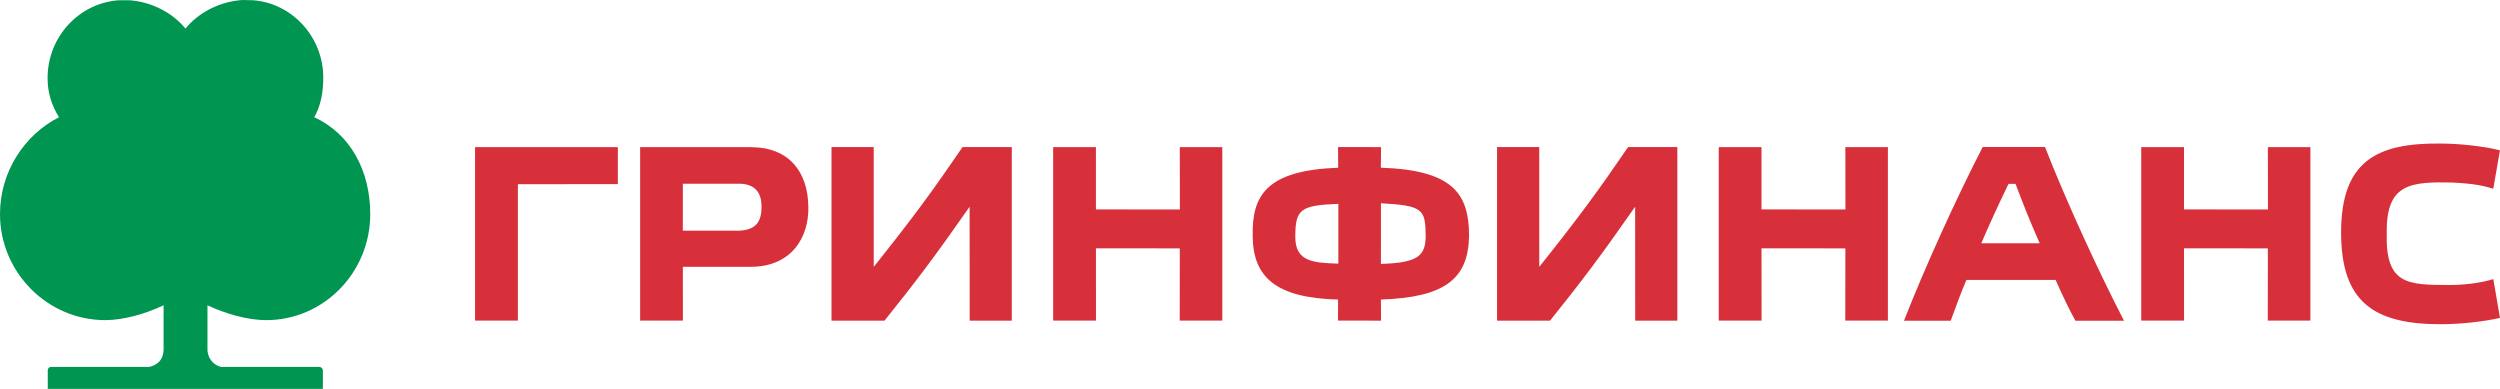
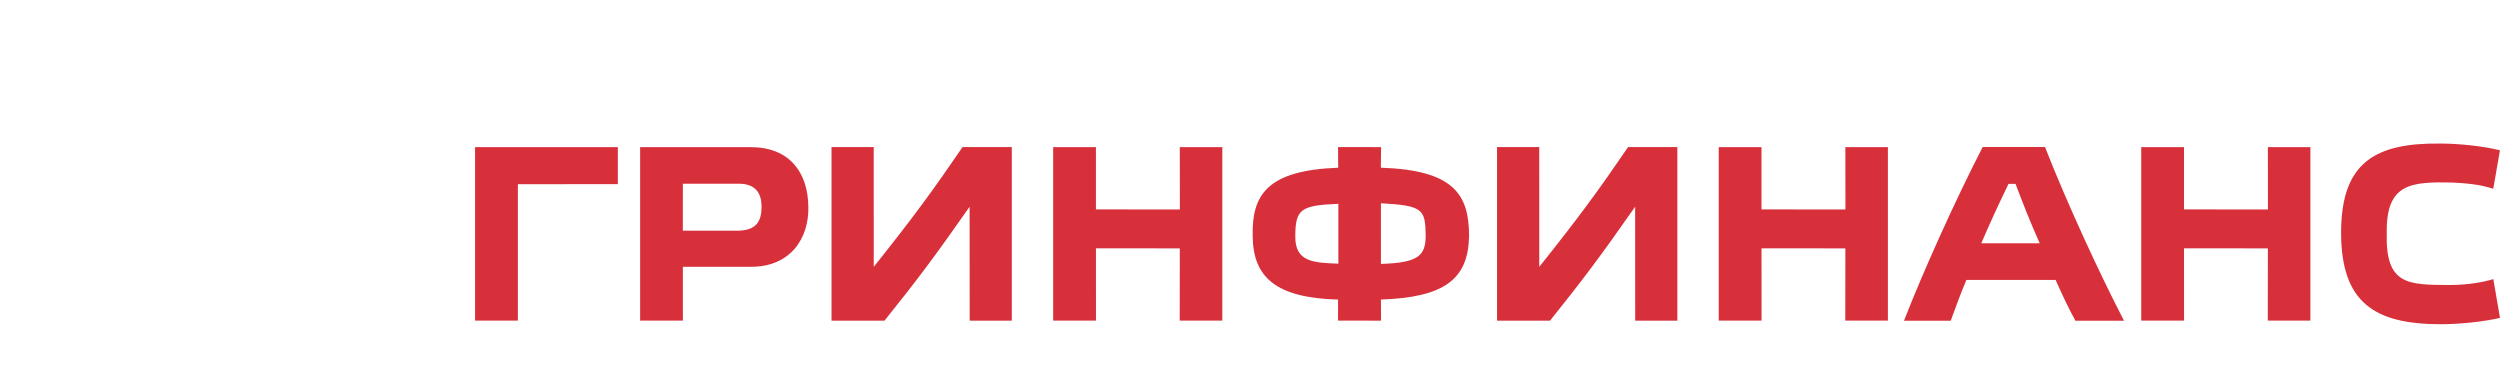
<svg xmlns="http://www.w3.org/2000/svg" xml:space="preserve" width="22642px" height="3522px" style="shape-rendering:geometricPrecision; text-rendering:geometricPrecision; image-rendering:optimizeQuality; fill-rule:evenodd; clip-rule:evenodd" viewBox="0 0 23950.69 3725.53">
  <defs>
    <style type="text/css">  .fil0 {fill:#D8303B;fill-rule:nonzero} .fil1 {fill:#009551;fill-rule:nonzero}  </style>
  </defs>
  <g id="Слой_x0020_1">
    <g id="_2156255602144">
      <path class="fil0" d="M13229.87 1947.27l-0.21 580.99c362.93,-10.96 428.25,-80.33 428.87,-274.39 -4.1,-247.48 -24.29,-284.53 -428.66,-306.6zm-408.06 578.68l0 -573.19c-359.4,14.22 -412.43,50.56 -412.43,311.63 -2.64,244.54 172.23,253.16 412.43,261.56zm409.15 -1116.61l-1.78 197.22c698.79,23.1 844.88,255.79 844.91,655.51 -7.59,415.86 -240.12,587.1 -844.43,607.62l1.3 202.24 -412.43 -0.66 0.47 -201.43c-590.3,-15.23 -815.29,-210.72 -817.9,-607.77 -9.19,-392.11 134.26,-629.94 819.06,-655.35l-1.33 -197.59 412.13 0.21zm-4860.22 1147.17c382.87,-479.6 567.25,-732.36 850.78,-1147.55l471.92 0 0 1663.17 -403.73 0 -0.65 -1091.46c-333.16,477.28 -510.78,712.02 -815.53,1091.46l-507.38 0 0 -1663.17 404.36 0 0.23 1147.55zm12553.08 515.2l-410.23 0 0 -1662.35 409.73 0 0 596.82 804.11 0.68 -0.66 -597.5 407.44 0 0 1662.35 -408.25 0 0.83 -692.19 -803.4 -0.44 0.43 692.63zm2453.68 -1696.59c187.58,0 425.32,27.1 572.7,64.92l-63.77 368.09c-89.13,-25.96 -163.04,-47.53 -389.82,-59.4 -395.75,-8.07 -638.04,5 -630.83,481.52 -14.44,502.46 204.3,498.35 604.61,500.22 167.39,-0.64 324.64,-26.85 416.42,-56.72l63.88 372.07c-153.24,34.63 -375.6,60.31 -567.91,60.31 -635.54,0 -954.29,-207.87 -954.29,-878.29 0,-672.73 327.27,-859.3 949.01,-852.72zm-16081.89 601.98c0,-127.55 -59.78,-215.67 -212.28,-216.98l-541.28 0.11 -0.4 449.85 534.64 0c161.68,-5.92 220.63,-80.22 219.32,-232.98zm-1163.01 1094.22l0 -1661.54 1059.28 0c370.35,0 548.23,240.1 552.18,569.7 8.19,298.66 -167.67,576.49 -547.46,576.49l-654.63 -0.09 0.34 515.44 -409.71 0zm12848.61 -740.58l559.67 0.03c-108.49,-245.95 -149.32,-354.54 -231.73,-569.37l-66.91 0.13c-105.84,219.12 -174.66,367.6 -261.03,569.21zm901.71 741.88c-64.39,-116.74 -121.29,-237.85 -189.66,-390.64l-854.94 0c-58.98,140.87 -100.31,254.54 -149.8,390.64l-447.83 0c195.59,-501.39 499.62,-1169.9 754.09,-1664.15l596.9 0c207.38,530.06 523.76,1215.3 757.06,1664.15l-465.82 0zm-15331.82 -0.86l0 -1662.46 1367.95 0 0 354.91 -957.53 0.32 -0.13 1307.23 -410.29 0zm5948.69 -0.04l-410.23 0 0 -1662.35 409.73 0 0 596.82 804.12 0.68 -0.67 -597.5 407.44 0 0 1662.35 -408.26 0 0.85 -692.19 -803.4 -0.44 0.42 692.63zm6376.38 -0.01l-410.24 0 0 -1662.35 409.74 0 0 596.82 804.12 0.68 -0.66 -597.5 407.43 0 0 1662.35 -408.26 0 0.85 -692.19 -803.41 -0.44 0.43 692.63zm-2129.51 -515.2c382.89,-479.6 567.26,-732.36 850.81,-1147.55l471.92 0 0 1663.17 -403.73 0 -0.66 -1091.46c-333.15,477.28 -510.78,712.02 -815.53,1091.46l-507.38 0 0 -1663.17 404.37 0 0.2 1147.55z" />
-       <path class="fil1" d="M2549.79 3066.92c550.68,0 997.26,-455 997.26,-1016.19 0,-413.08 -189.14,-768.57 -536.54,-927.53 62.97,-110.3 85.96,-238.41 86.59,-375.19 1.82,-392.71 -297.8,-717.21 -672.01,-745.68l-102.27 -2.33c-215.54,14.09 -421.38,119.29 -546.13,274.17 -124.76,-154.88 -329.72,-257.7 -538.11,-271.84l-98.23 0c-382.17,25.64 -684.51,349.66 -684.51,745.68 0,143.73 39.88,261.4 109.04,375.39 -328.59,166.27 -564.88,519.61 -564.88,927.33 0,561.19 456.87,1016.19 1007.46,1016.19 176.84,0 384.09,-59.66 559.58,-142.07l0 425.63c-2.94,118.52 -87.16,154.18 -139.75,164.76l-936.55 0c-25.74,0 -33.3,21.1 -33.3,32.43l0 177.86 2635.73 0 0 -178.93c0,-10.33 -10.97,-31.36 -34.66,-31.36l-938.39 0c-49.58,-9.98 -121.39,-52.69 -132.54,-156.25l0 -434.14c175.48,82.13 385.77,142.07 562.21,142.07z" />
    </g>
  </g>
</svg>